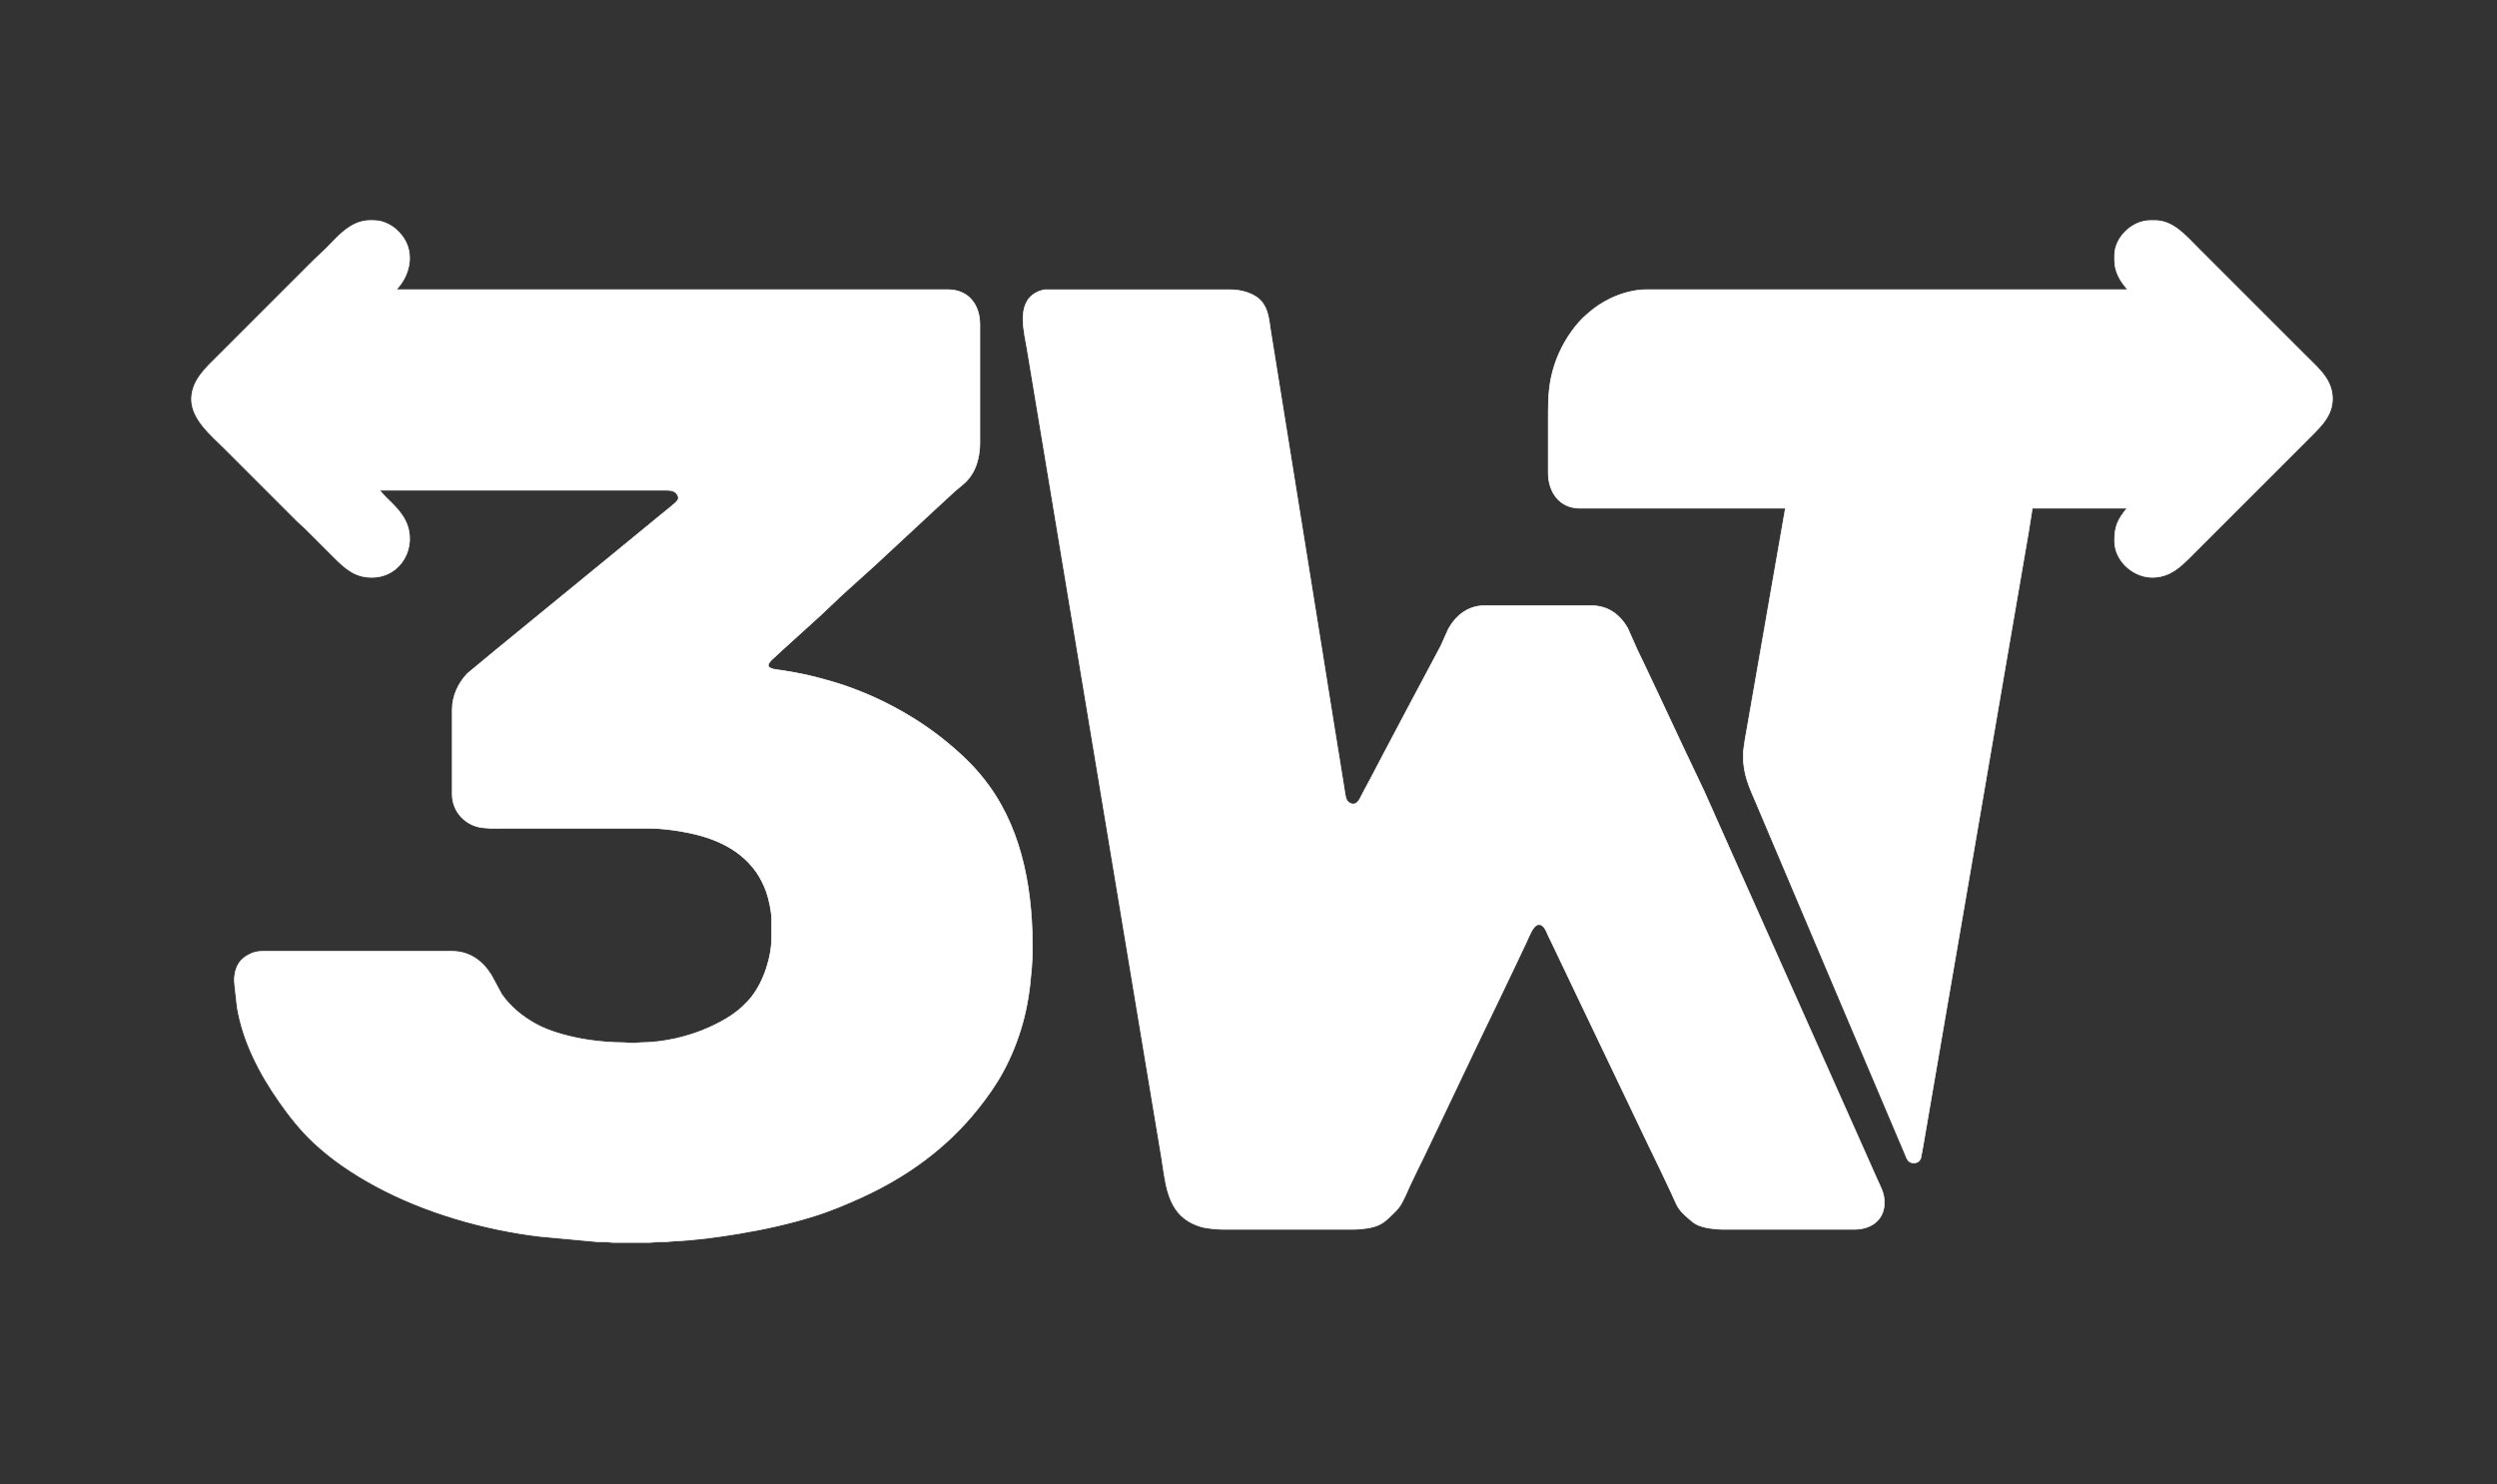
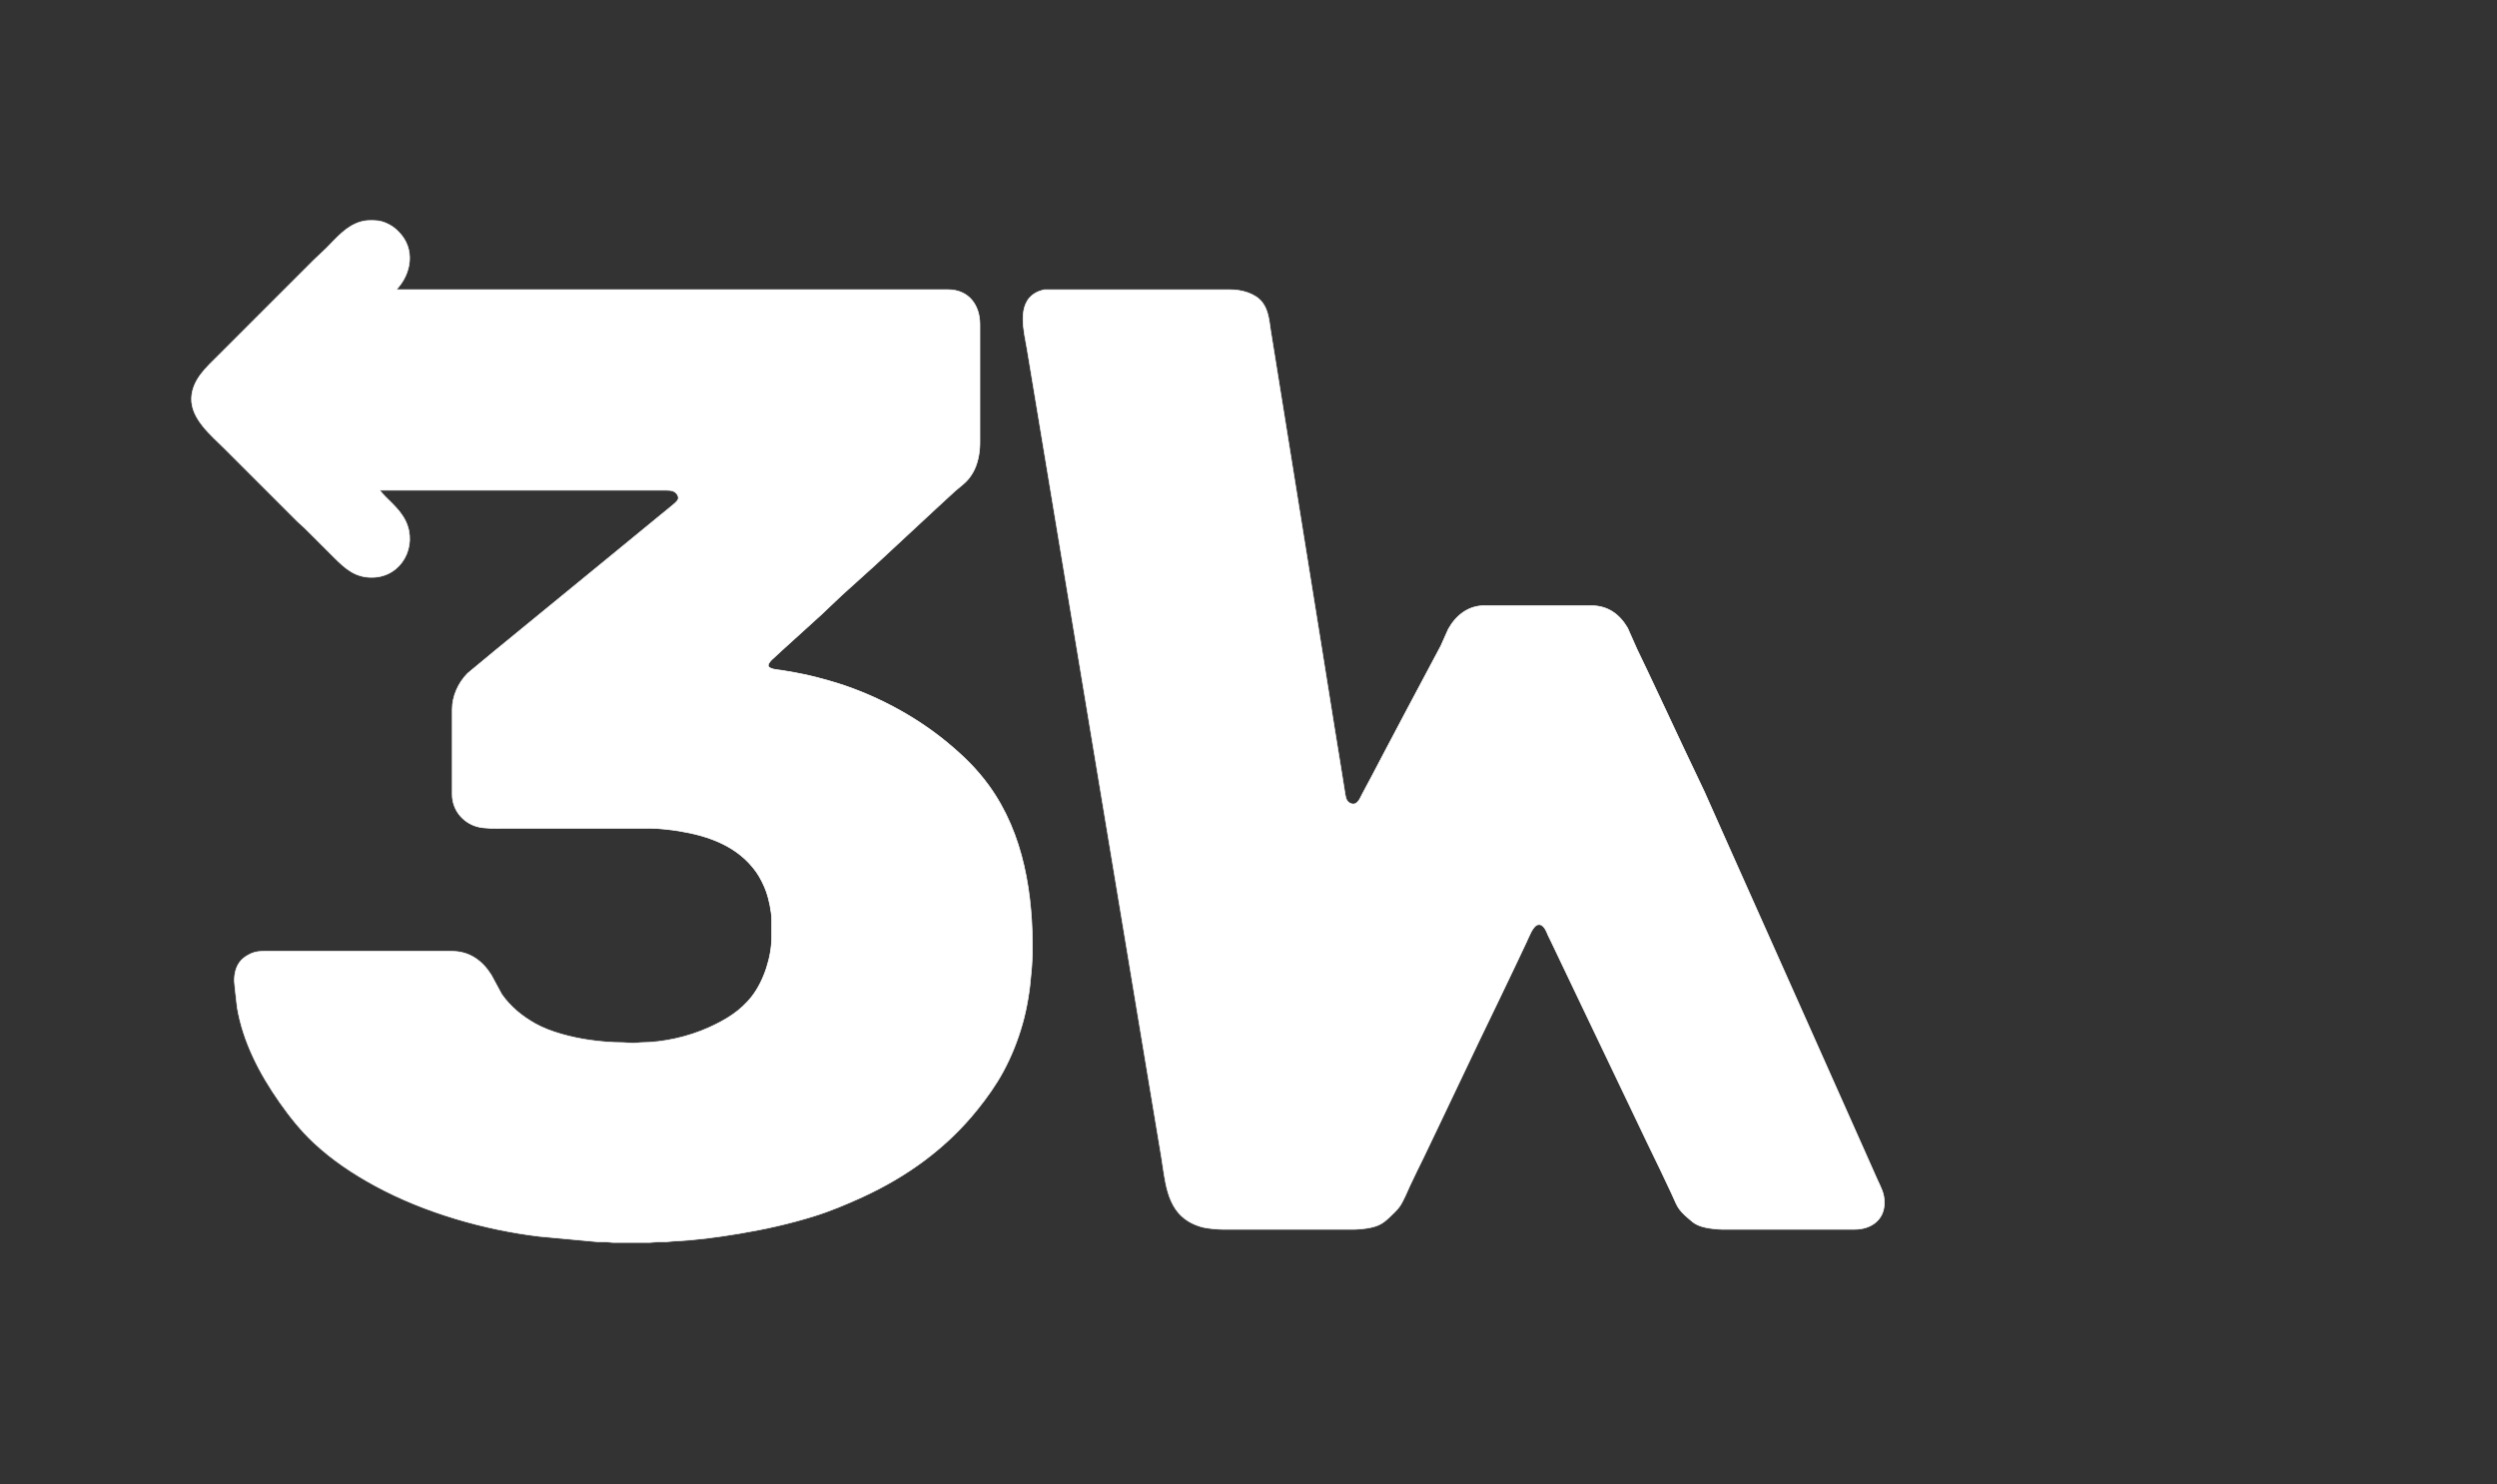
<svg xmlns="http://www.w3.org/2000/svg" width="100%" height="100%" viewBox="0 0 3611 2147">
  <rect x="0" y="0" width="3611" height="2147" fill="#333333" stroke="none" />
-   <path id="Selection" fill="white" stroke="white" stroke-width="1" d="M 549.00,709.00            C 557.62,721.04 577.30,734.20 586.68,754.00              603.89,790.33 580.61,834.04 539.00,834.99              513.94,835.55 499.60,822.60 483.00,806.00              483.00,806.00 464.00,787.00 464.00,787.00              464.00,787.00 441.00,764.04 441.00,764.04              441.00,764.04 430.00,754.00 430.00,754.00              430.00,754.00 325.00,649.00 325.00,649.00              305.76,629.76 276.09,605.90 277.04,576.00              277.89,549.34 298.55,531.45 316.00,514.00              316.00,514.00 416.00,414.00 416.00,414.00              416.00,414.00 454.00,376.01 454.00,376.01              454.00,376.01 472.00,359.00 472.00,359.00              486.84,344.16 500.96,326.65 522.00,320.75              529.13,318.74 533.74,318.92 541.00,319.00              548.94,319.10 556.07,321.17 563.00,325.04              569.25,328.52 571.99,330.90 576.99,336.00              600.69,360.22 595.02,395.91 573.00,419.00              573.00,419.00 1221.00,419.00 1221.00,419.00              1221.00,419.00 1371.00,419.00 1371.00,419.00              1400.51,419.05 1416.96,440.86 1417.00,469.00              1417.00,469.00 1417.00,641.00 1417.00,641.00              1416.98,655.10 1413.82,671.80 1406.55,684.00              1398.51,697.48 1392.12,700.54 1381.00,710.29              1381.00,710.29 1354.00,735.17 1354.00,735.17              1354.00,735.17 1266.00,816.91 1266.00,816.91              1266.00,816.91 1217.00,861.17 1217.00,861.17              1217.00,861.17 1188.00,888.72 1188.00,888.72              1188.00,888.72 1131.00,940.42 1131.00,940.42              1131.00,940.42 1116.09,954.17 1116.09,954.17              1114.31,955.93 1111.25,959.40 1111.01,961.98              1110.43,968.30 1126.42,968.82 1131.00,969.59              1160.48,974.53 1170.96,976.60 1200.00,984.86              1260.83,1002.17 1322.49,1034.44 1371.00,1074.92              1393.60,1093.78 1412.47,1112.08 1429.85,1136.00              1481.06,1206.50 1493.99,1295.03 1493.00,1380.00              1493.00,1380.00 1492.00,1398.00 1492.00,1398.00              1492.00,1398.00 1491.09,1408.00 1491.09,1408.00              1489.38,1431.38 1485.00,1458.45 1478.57,1481.00              1471.75,1504.94 1462.56,1528.10 1450.69,1550.00              1440.35,1569.07 1427.53,1587.09 1414.00,1604.00              1368.97,1660.29 1312.24,1701.35 1247.00,1731.31              1224.25,1741.75 1200.93,1751.54 1177.00,1758.98              1141.64,1769.97 1105.52,1778.03 1069.00,1784.08              1037.63,1789.27 1005.74,1793.65 974.00,1795.04              974.00,1795.04 963.00,1796.04 963.00,1796.04              963.00,1796.04 952.00,1796.04 952.00,1796.04              952.00,1796.04 940.00,1797.00 940.00,1797.00              940.00,1797.00 886.00,1797.00 886.00,1797.00              886.00,1797.00 876.00,1796.04 876.00,1796.04              876.00,1796.04 865.00,1796.04 865.00,1796.04              865.00,1796.04 854.00,1795.04 854.00,1795.04              854.00,1795.04 780.00,1788.15 780.00,1788.15              700.01,1778.59 613.87,1753.72 543.00,1715.31              510.66,1697.78 481.00,1678.06 454.00,1652.91              435.21,1635.41 418.98,1614.99 404.28,1594.00              375.48,1552.86 351.50,1507.01 343.08,1457.00              343.08,1457.00 339.91,1429.00 339.91,1429.00              339.91,1429.00 339.00,1419.00 339.00,1419.00              338.86,1406.08 342.31,1393.36 353.04,1385.16              356.35,1382.63 361.10,1379.96 365.00,1378.47              370.37,1376.40 375.33,1376.01 381.00,1376.00              381.00,1376.00 654.00,1376.00 654.00,1376.00              678.73,1376.04 697.31,1389.40 710.29,1410.00              710.29,1410.00 725.44,1438.00 725.44,1438.00              738.27,1456.31 754.69,1469.66 774.00,1480.58              795.77,1492.88 827.25,1500.70 852.00,1504.27              868.33,1506.62 884.50,1507.97 901.00,1508.00              901.00,1508.00 916.00,1508.91 916.00,1508.91              916.00,1508.91 927.00,1508.00 927.00,1508.00              959.40,1507.85 995.48,1499.62 1025.00,1486.30              1049.18,1475.40 1071.05,1462.35 1087.50,1441.00              1105.00,1418.29 1115.96,1383.68 1116.00,1355.00              1116.00,1355.00 1116.00,1330.00 1116.00,1330.00              1115.86,1318.67 1112.06,1300.75 1108.31,1290.00              1105.15,1280.96 1099.13,1268.76 1093.57,1261.00              1066.88,1223.76 1025.42,1209.06 982.00,1201.92              971.31,1200.16 952.62,1198.02 942.00,1198.00              942.00,1198.00 892.00,1198.00 892.00,1198.00              892.00,1198.00 848.00,1198.00 848.00,1198.00              848.00,1198.00 785.00,1198.00 785.00,1198.00              785.00,1198.00 727.00,1198.00 727.00,1198.00              715.90,1198.00 700.54,1198.54 690.00,1195.57              668.88,1189.62 654.03,1171.00 654.00,1149.00              654.00,1149.00 654.00,1026.00 654.00,1026.00              654.03,1006.69 662.71,987.80 676.09,974.04              676.09,974.04 714.00,942.58 714.00,942.58              714.00,942.58 886.00,801.75 886.00,801.75              886.00,801.75 951.00,748.42 951.00,748.42              951.00,748.42 971.00,732.08 971.00,732.08              973.70,729.83 978.55,726.01 980.28,723.00              981.29,720.92 981.30,719.17 980.28,717.00              977.27,709.58 969.90,709.01 963.00,709.00              963.00,709.00 549.00,709.00 549.00,709.00 Z            M 3077.00,419.00            C 3065.97,406.25 3058.03,393.33 3058.00,376.00              3058.00,376.00 3058.00,369.00 3058.00,369.00              3058.31,343.14 3083.41,319.30 3109.00,319.00              3109.00,319.00 3117.00,319.00 3117.00,319.00              3142.89,319.31 3161.23,341.23 3178.00,358.00              3178.00,358.00 3234.00,414.00 3234.00,414.00              3234.00,414.00 3336.00,516.00 3336.00,516.00              3353.94,533.94 3373.62,550.17 3372.99,578.00              3372.49,599.91 3358.48,614.52 3344.00,629.00              3344.00,629.00 3324.00,649.00 3324.00,649.00              3324.00,649.00 3188.00,785.00 3188.00,785.00              3188.00,785.00 3168.00,805.00 3168.00,805.00              3152.62,820.38 3138.95,833.34 3116.00,834.91              3087.03,836.89 3058.35,812.47 3058.00,783.00              3057.75,761.44 3062.47,751.67 3076.00,735.00              3076.00,735.00 2939.00,735.00 2939.00,735.00              2939.00,735.00 2933.61,769.00 2933.61,769.00              2933.61,769.00 2926.41,811.00 2926.41,811.00              2926.41,811.00 2899.25,969.00 2899.25,969.00              2899.25,969.00 2850.75,1252.00 2850.75,1252.00              2850.75,1252.00 2814.59,1462.00 2814.59,1462.00              2814.59,1462.00 2785.41,1632.00 2785.41,1632.00              2785.41,1632.00 2780.75,1659.00 2780.75,1659.00              2780.75,1659.00 2777.74,1675.00 2777.74,1675.00              2775.71,1680.40 2771.60,1682.44 2766.00,1681.89              2758.76,1681.18 2757.30,1674.70 2754.85,1669.00              2754.85,1669.00 2738.72,1631.00 2738.72,1631.00              2738.72,1631.00 2668.72,1466.00 2668.72,1466.00              2668.72,1466.00 2565.72,1223.00 2565.72,1223.00              2565.72,1223.00 2540.72,1164.00 2540.72,1164.00              2529.94,1138.96 2520.68,1120.14 2521.00,1092.00              2521.13,1081.39 2525.54,1058.29 2527.58,1047.00              2527.58,1047.00 2538.75,983.00 2538.75,983.00              2538.75,983.00 2569.25,808.00 2569.25,808.00              2569.25,808.00 2582.00,735.00 2582.00,735.00              2582.00,735.00 2384.00,735.00 2384.00,735.00              2384.00,735.00 2284.00,735.00 2284.00,735.00              2254.85,734.66 2239.04,711.24 2239.00,684.00              2239.00,684.00 2239.00,611.00 2239.00,611.00              2239.00,588.91 2238.60,567.80 2243.21,546.00              2248.32,521.84 2258.55,499.01 2273.01,479.00              2279.43,470.12 2286.67,461.71 2295.00,454.58              2306.98,444.32 2314.81,438.73 2329.00,431.76              2343.73,424.51 2363.53,419.03 2380.00,419.00              2380.00,419.00 3077.00,419.00 3077.00,419.00 Z            M 1510.00,419.11            C 1510.00,419.11 1542.00,419.11 1542.00,419.11              1542.00,419.11 1601.00,419.11 1601.00,419.11              1601.00,419.11 1779.00,419.11 1779.00,419.11              1794.84,419.02 1814.88,424.13 1825.10,437.04              1834.09,448.39 1835.24,463.18 1837.27,477.00              1837.27,477.00 1846.92,537.00 1846.92,537.00              1846.92,537.00 1909.92,929.00 1909.92,929.00              1909.92,929.00 1929.42,1051.00 1929.42,1051.00              1929.42,1051.00 1937.87,1103.00 1937.87,1103.00              1937.87,1103.00 1944.59,1145.00 1944.59,1145.00              1945.60,1151.02 1945.94,1158.34 1952.04,1161.55              1962.06,1166.81 1966.32,1155.87 1969.75,1149.00              1969.75,1149.00 1985.22,1120.00 1985.22,1120.00              1985.22,1120.00 2000.42,1091.00 2000.42,1091.00              2000.42,1091.00 2035.31,1025.00 2035.31,1025.00              2035.31,1025.00 2083.74,934.00 2083.74,934.00              2083.74,934.00 2094.44,910.00 2094.44,910.00              2105.35,890.39 2122.81,876.27 2146.00,876.00              2146.00,876.00 2301.00,876.00 2301.00,876.00              2324.81,876.04 2341.60,887.91 2353.55,908.00              2353.55,908.00 2367.31,939.00 2367.31,939.00              2367.31,939.00 2381.69,969.00 2381.69,969.00              2381.69,969.00 2405.24,1019.00 2405.24,1019.00              2405.24,1019.00 2434.31,1081.00 2434.31,1081.00              2434.31,1081.00 2464.69,1145.00 2464.69,1145.00              2464.69,1145.00 2503.86,1233.00 2503.86,1233.00              2503.86,1233.00 2564.14,1368.00 2564.14,1368.00              2564.14,1368.00 2621.69,1497.00 2621.69,1497.00              2621.69,1497.00 2694.30,1660.00 2694.30,1660.00              2694.30,1660.00 2714.30,1705.00 2714.30,1705.00              2719.97,1717.56 2725.16,1725.84 2725.00,1740.00              2724.71,1765.00 2705.19,1777.96 2682.00,1778.00              2682.00,1778.00 2490.00,1778.00 2490.00,1778.00              2479.87,1777.88 2464.14,1775.96 2455.00,1771.68              2449.30,1769.01 2446.67,1766.42 2442.00,1762.42              2424.45,1747.40 2425.74,1743.69 2416.74,1725.00              2416.74,1725.00 2401.14,1692.00 2401.14,1692.00              2401.14,1692.00 2382.26,1653.00 2382.26,1653.00              2382.26,1653.00 2350.26,1586.00 2350.26,1586.00              2350.26,1586.00 2285.25,1450.00 2285.25,1450.00              2285.25,1450.00 2243.25,1362.00 2243.25,1362.00              2243.25,1362.00 2238.86,1353.00 2238.86,1353.00              2236.27,1347.18 2232.48,1335.67 2224.00,1337.47              2216.49,1339.07 2210.62,1356.25 2207.25,1363.00              2207.25,1363.00 2190.22,1399.00 2190.22,1399.00              2190.22,1399.00 2168.69,1444.00 2168.69,1444.00              2168.69,1444.00 2138.78,1506.00 2138.78,1506.00              2138.78,1506.00 2079.74,1630.00 2079.74,1630.00              2079.74,1630.00 2058.22,1675.00 2058.22,1675.00              2058.22,1675.00 2049.86,1692.00 2049.86,1692.00              2049.86,1692.00 2039.31,1714.00 2039.31,1714.00              2035.19,1722.97 2029.36,1737.35 2023.96,1745.00              2020.49,1749.91 2013.61,1756.54 2009.09,1760.70              2004.18,1765.22 2000.15,1768.80 1994.00,1771.68              1984.86,1775.96 1969.13,1777.88 1959.00,1778.00              1959.00,1778.00 1768.00,1778.00 1768.00,1778.00              1760.98,1777.99 1745.67,1776.60 1739.00,1774.84              1732.00,1773.00 1725.22,1770.26 1719.00,1766.55              1686.56,1747.20 1685.16,1706.25 1679.59,1673.00              1679.59,1673.00 1661.59,1565.00 1661.59,1565.00              1661.59,1565.00 1543.08,852.00 1543.08,852.00              1543.08,852.00 1488.59,524.00 1488.59,524.00              1488.59,524.00 1485.41,505.00 1485.41,505.00              1481.16,479.62 1469.64,439.23 1498.00,423.51              1502.14,421.22 1505.42,420.32 1510.00,419.11 Z            M 4846.00,2540.00" />
+   <path id="Selection" fill="white" stroke="white" stroke-width="1" d="M 549.00,709.00            C 557.62,721.04 577.30,734.20 586.68,754.00              603.89,790.33 580.61,834.04 539.00,834.99              513.94,835.55 499.60,822.60 483.00,806.00              483.00,806.00 464.00,787.00 464.00,787.00              464.00,787.00 441.00,764.04 441.00,764.04              441.00,764.04 430.00,754.00 430.00,754.00              430.00,754.00 325.00,649.00 325.00,649.00              305.76,629.76 276.09,605.90 277.04,576.00              277.89,549.34 298.55,531.45 316.00,514.00              316.00,514.00 416.00,414.00 416.00,414.00              416.00,414.00 454.00,376.01 454.00,376.01              454.00,376.01 472.00,359.00 472.00,359.00              486.84,344.16 500.96,326.65 522.00,320.75              529.13,318.74 533.74,318.92 541.00,319.00              548.94,319.10 556.07,321.17 563.00,325.04              569.25,328.52 571.99,330.90 576.99,336.00              600.69,360.22 595.02,395.91 573.00,419.00              573.00,419.00 1221.00,419.00 1221.00,419.00              1221.00,419.00 1371.00,419.00 1371.00,419.00              1400.51,419.05 1416.96,440.86 1417.00,469.00              1417.00,469.00 1417.00,641.00 1417.00,641.00              1416.98,655.10 1413.82,671.80 1406.55,684.00              1398.51,697.48 1392.12,700.54 1381.00,710.29              1381.00,710.29 1354.00,735.17 1354.00,735.17              1354.00,735.17 1266.00,816.91 1266.00,816.91              1266.00,816.91 1217.00,861.17 1217.00,861.17              1217.00,861.17 1188.00,888.72 1188.00,888.72              1188.00,888.72 1131.00,940.42 1131.00,940.42              1131.00,940.42 1116.09,954.17 1116.09,954.17              1114.31,955.93 1111.25,959.40 1111.01,961.98              1110.43,968.30 1126.42,968.82 1131.00,969.59              1160.48,974.53 1170.96,976.60 1200.00,984.86              1260.83,1002.17 1322.49,1034.44 1371.00,1074.92              1393.60,1093.78 1412.47,1112.08 1429.85,1136.00              1481.06,1206.50 1493.99,1295.03 1493.00,1380.00              1493.00,1380.00 1492.00,1398.00 1492.00,1398.00              1492.00,1398.00 1491.09,1408.00 1491.09,1408.00              1489.38,1431.38 1485.00,1458.45 1478.57,1481.00              1471.75,1504.94 1462.56,1528.10 1450.69,1550.00              1440.35,1569.07 1427.53,1587.09 1414.00,1604.00              1368.97,1660.29 1312.24,1701.35 1247.00,1731.31              1224.25,1741.75 1200.93,1751.54 1177.00,1758.98              1141.64,1769.97 1105.52,1778.03 1069.00,1784.08              1037.63,1789.27 1005.74,1793.65 974.00,1795.04              974.00,1795.04 963.00,1796.04 963.00,1796.04              963.00,1796.04 952.00,1796.04 952.00,1796.04              952.00,1796.04 940.00,1797.00 940.00,1797.00              940.00,1797.00 886.00,1797.00 886.00,1797.00              886.00,1797.00 876.00,1796.04 876.00,1796.04              876.00,1796.04 865.00,1796.04 865.00,1796.04              865.00,1796.04 854.00,1795.04 854.00,1795.04              854.00,1795.04 780.00,1788.15 780.00,1788.15              700.01,1778.59 613.87,1753.72 543.00,1715.31              510.66,1697.78 481.00,1678.06 454.00,1652.91              435.21,1635.41 418.98,1614.99 404.28,1594.00              375.48,1552.86 351.50,1507.01 343.08,1457.00              343.08,1457.00 339.91,1429.00 339.91,1429.00              339.91,1429.00 339.00,1419.00 339.00,1419.00              338.86,1406.08 342.31,1393.36 353.04,1385.16              356.35,1382.63 361.10,1379.96 365.00,1378.47              370.37,1376.40 375.33,1376.01 381.00,1376.00              381.00,1376.00 654.00,1376.00 654.00,1376.00              678.73,1376.04 697.31,1389.40 710.29,1410.00              710.29,1410.00 725.44,1438.00 725.44,1438.00              738.27,1456.31 754.69,1469.66 774.00,1480.58              795.77,1492.88 827.25,1500.70 852.00,1504.27              868.33,1506.62 884.50,1507.97 901.00,1508.00              901.00,1508.00 916.00,1508.91 916.00,1508.91              916.00,1508.91 927.00,1508.00 927.00,1508.00              959.40,1507.85 995.48,1499.62 1025.00,1486.30              1049.18,1475.40 1071.05,1462.35 1087.50,1441.00              1105.00,1418.29 1115.96,1383.68 1116.00,1355.00              1116.00,1355.00 1116.00,1330.00 1116.00,1330.00              1115.86,1318.67 1112.06,1300.75 1108.31,1290.00              1105.15,1280.96 1099.13,1268.76 1093.57,1261.00              1066.88,1223.76 1025.42,1209.06 982.00,1201.92              971.31,1200.16 952.62,1198.02 942.00,1198.00              942.00,1198.00 892.00,1198.00 892.00,1198.00              892.00,1198.00 848.00,1198.00 848.00,1198.00              848.00,1198.00 785.00,1198.00 785.00,1198.00              785.00,1198.00 727.00,1198.00 727.00,1198.00              715.90,1198.00 700.54,1198.54 690.00,1195.57              668.88,1189.62 654.03,1171.00 654.00,1149.00              654.00,1149.00 654.00,1026.00 654.00,1026.00              654.03,1006.69 662.71,987.80 676.09,974.04              676.09,974.04 714.00,942.58 714.00,942.58              714.00,942.58 886.00,801.75 886.00,801.75              886.00,801.75 951.00,748.42 951.00,748.42              951.00,748.42 971.00,732.08 971.00,732.08              973.70,729.83 978.55,726.01 980.28,723.00              981.29,720.92 981.30,719.17 980.28,717.00              977.27,709.58 969.90,709.01 963.00,709.00              963.00,709.00 549.00,709.00 549.00,709.00 Z            M 3077.00,419.00            Z            M 1510.00,419.11            C 1510.00,419.11 1542.00,419.11 1542.00,419.11              1542.00,419.11 1601.00,419.11 1601.00,419.11              1601.00,419.11 1779.00,419.11 1779.00,419.11              1794.84,419.02 1814.88,424.13 1825.10,437.04              1834.09,448.39 1835.24,463.18 1837.27,477.00              1837.27,477.00 1846.92,537.00 1846.92,537.00              1846.92,537.00 1909.92,929.00 1909.92,929.00              1909.92,929.00 1929.42,1051.00 1929.42,1051.00              1929.42,1051.00 1937.87,1103.00 1937.87,1103.00              1937.87,1103.00 1944.59,1145.00 1944.59,1145.00              1945.60,1151.02 1945.94,1158.34 1952.04,1161.55              1962.06,1166.81 1966.32,1155.87 1969.75,1149.00              1969.75,1149.00 1985.22,1120.00 1985.22,1120.00              1985.22,1120.00 2000.42,1091.00 2000.42,1091.00              2000.42,1091.00 2035.31,1025.00 2035.31,1025.00              2035.31,1025.00 2083.74,934.00 2083.74,934.00              2083.74,934.00 2094.44,910.00 2094.44,910.00              2105.35,890.39 2122.81,876.27 2146.00,876.00              2146.00,876.00 2301.00,876.00 2301.00,876.00              2324.81,876.04 2341.60,887.91 2353.55,908.00              2353.55,908.00 2367.31,939.00 2367.31,939.00              2367.31,939.00 2381.69,969.00 2381.69,969.00              2381.69,969.00 2405.24,1019.00 2405.24,1019.00              2405.24,1019.00 2434.31,1081.00 2434.31,1081.00              2434.31,1081.00 2464.69,1145.00 2464.69,1145.00              2464.69,1145.00 2503.86,1233.00 2503.86,1233.00              2503.86,1233.00 2564.14,1368.00 2564.14,1368.00              2564.14,1368.00 2621.69,1497.00 2621.69,1497.00              2621.69,1497.00 2694.30,1660.00 2694.30,1660.00              2694.30,1660.00 2714.30,1705.00 2714.30,1705.00              2719.97,1717.56 2725.16,1725.84 2725.00,1740.00              2724.71,1765.00 2705.19,1777.96 2682.00,1778.00              2682.00,1778.00 2490.00,1778.00 2490.00,1778.00              2479.87,1777.88 2464.14,1775.96 2455.00,1771.68              2449.30,1769.01 2446.67,1766.42 2442.00,1762.42              2424.45,1747.40 2425.74,1743.69 2416.74,1725.00              2416.74,1725.00 2401.14,1692.00 2401.14,1692.00              2401.14,1692.00 2382.26,1653.00 2382.26,1653.00              2382.26,1653.00 2350.26,1586.00 2350.26,1586.00              2350.26,1586.00 2285.25,1450.00 2285.25,1450.00              2285.25,1450.00 2243.25,1362.00 2243.25,1362.00              2243.25,1362.00 2238.86,1353.00 2238.86,1353.00              2236.27,1347.18 2232.48,1335.67 2224.00,1337.47              2216.49,1339.07 2210.62,1356.25 2207.25,1363.00              2207.25,1363.00 2190.22,1399.00 2190.22,1399.00              2190.22,1399.00 2168.69,1444.00 2168.69,1444.00              2168.69,1444.00 2138.78,1506.00 2138.78,1506.00              2138.78,1506.00 2079.74,1630.00 2079.74,1630.00              2079.74,1630.00 2058.22,1675.00 2058.22,1675.00              2058.22,1675.00 2049.86,1692.00 2049.86,1692.00              2049.86,1692.00 2039.31,1714.00 2039.31,1714.00              2035.19,1722.97 2029.36,1737.35 2023.96,1745.00              2020.49,1749.91 2013.61,1756.54 2009.09,1760.70              2004.18,1765.22 2000.15,1768.80 1994.00,1771.68              1984.86,1775.96 1969.13,1777.88 1959.00,1778.00              1959.00,1778.00 1768.00,1778.00 1768.00,1778.00              1760.98,1777.99 1745.67,1776.60 1739.00,1774.84              1732.00,1773.00 1725.22,1770.26 1719.00,1766.55              1686.56,1747.20 1685.16,1706.25 1679.59,1673.00              1679.59,1673.00 1661.59,1565.00 1661.59,1565.00              1661.59,1565.00 1543.08,852.00 1543.08,852.00              1543.08,852.00 1488.59,524.00 1488.59,524.00              1488.59,524.00 1485.41,505.00 1485.41,505.00              1481.16,479.62 1469.64,439.23 1498.00,423.51              1502.14,421.22 1505.42,420.32 1510.00,419.11 Z            M 4846.00,2540.00" />
</svg>